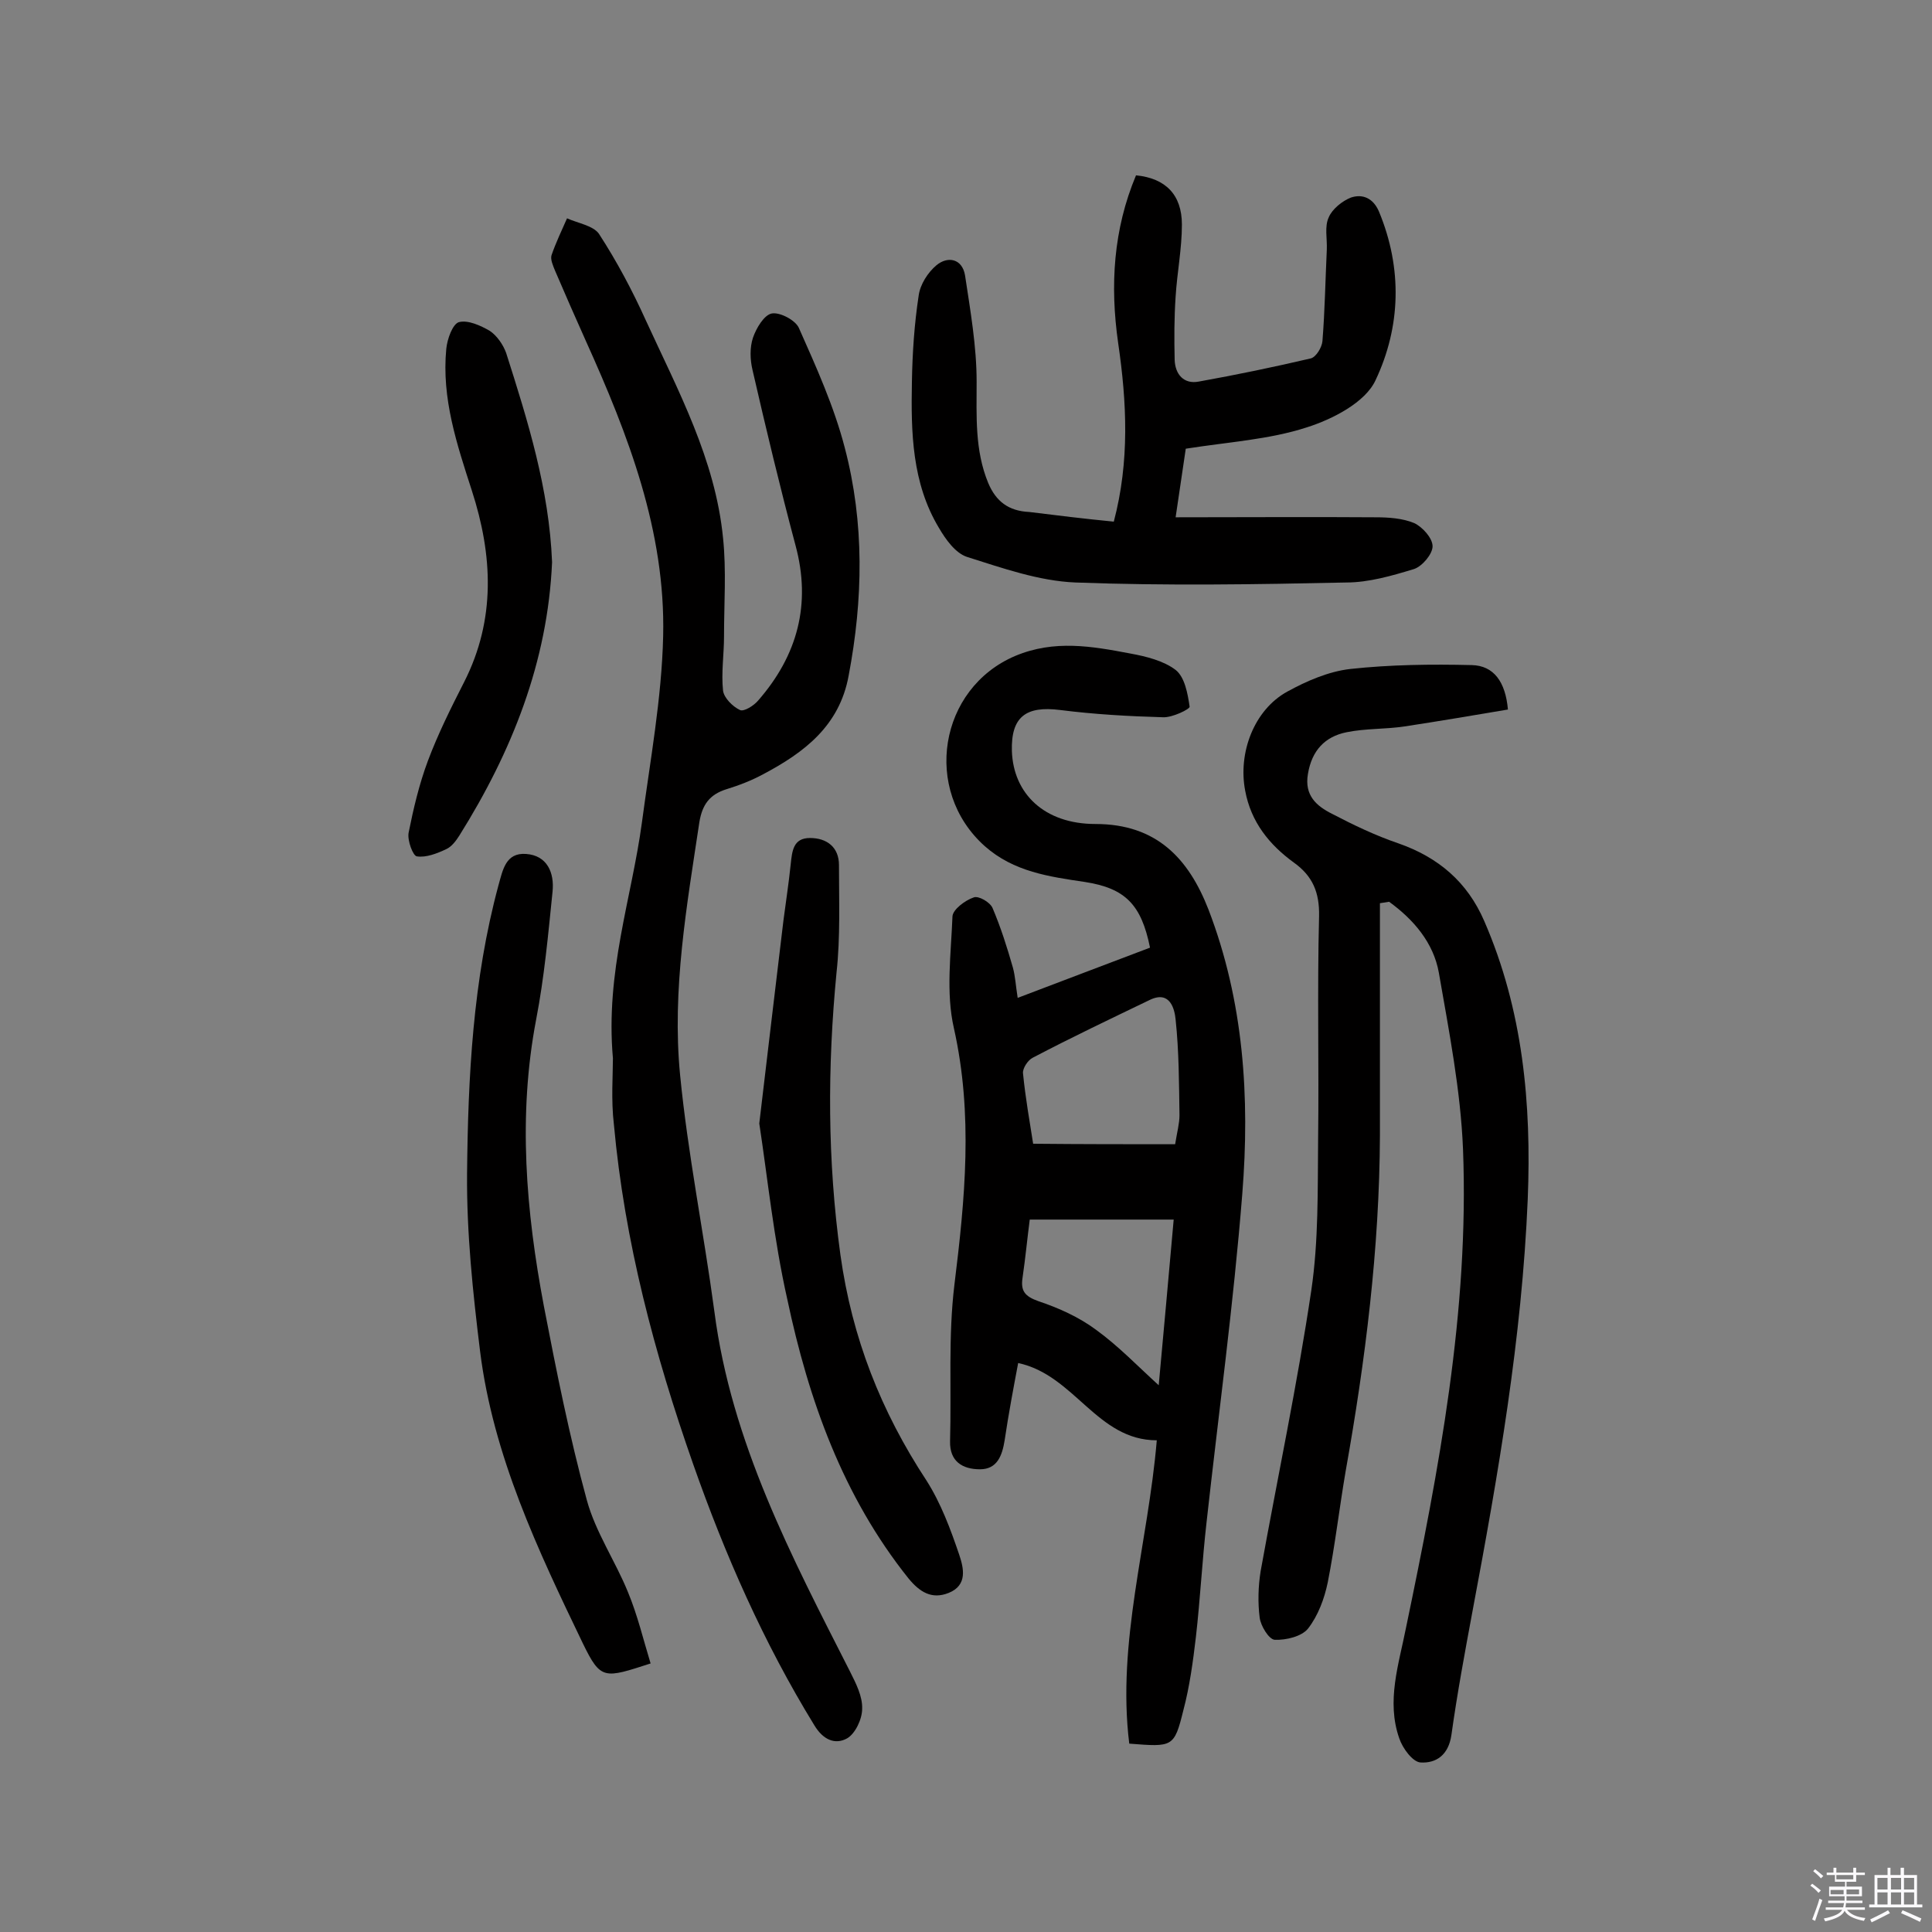
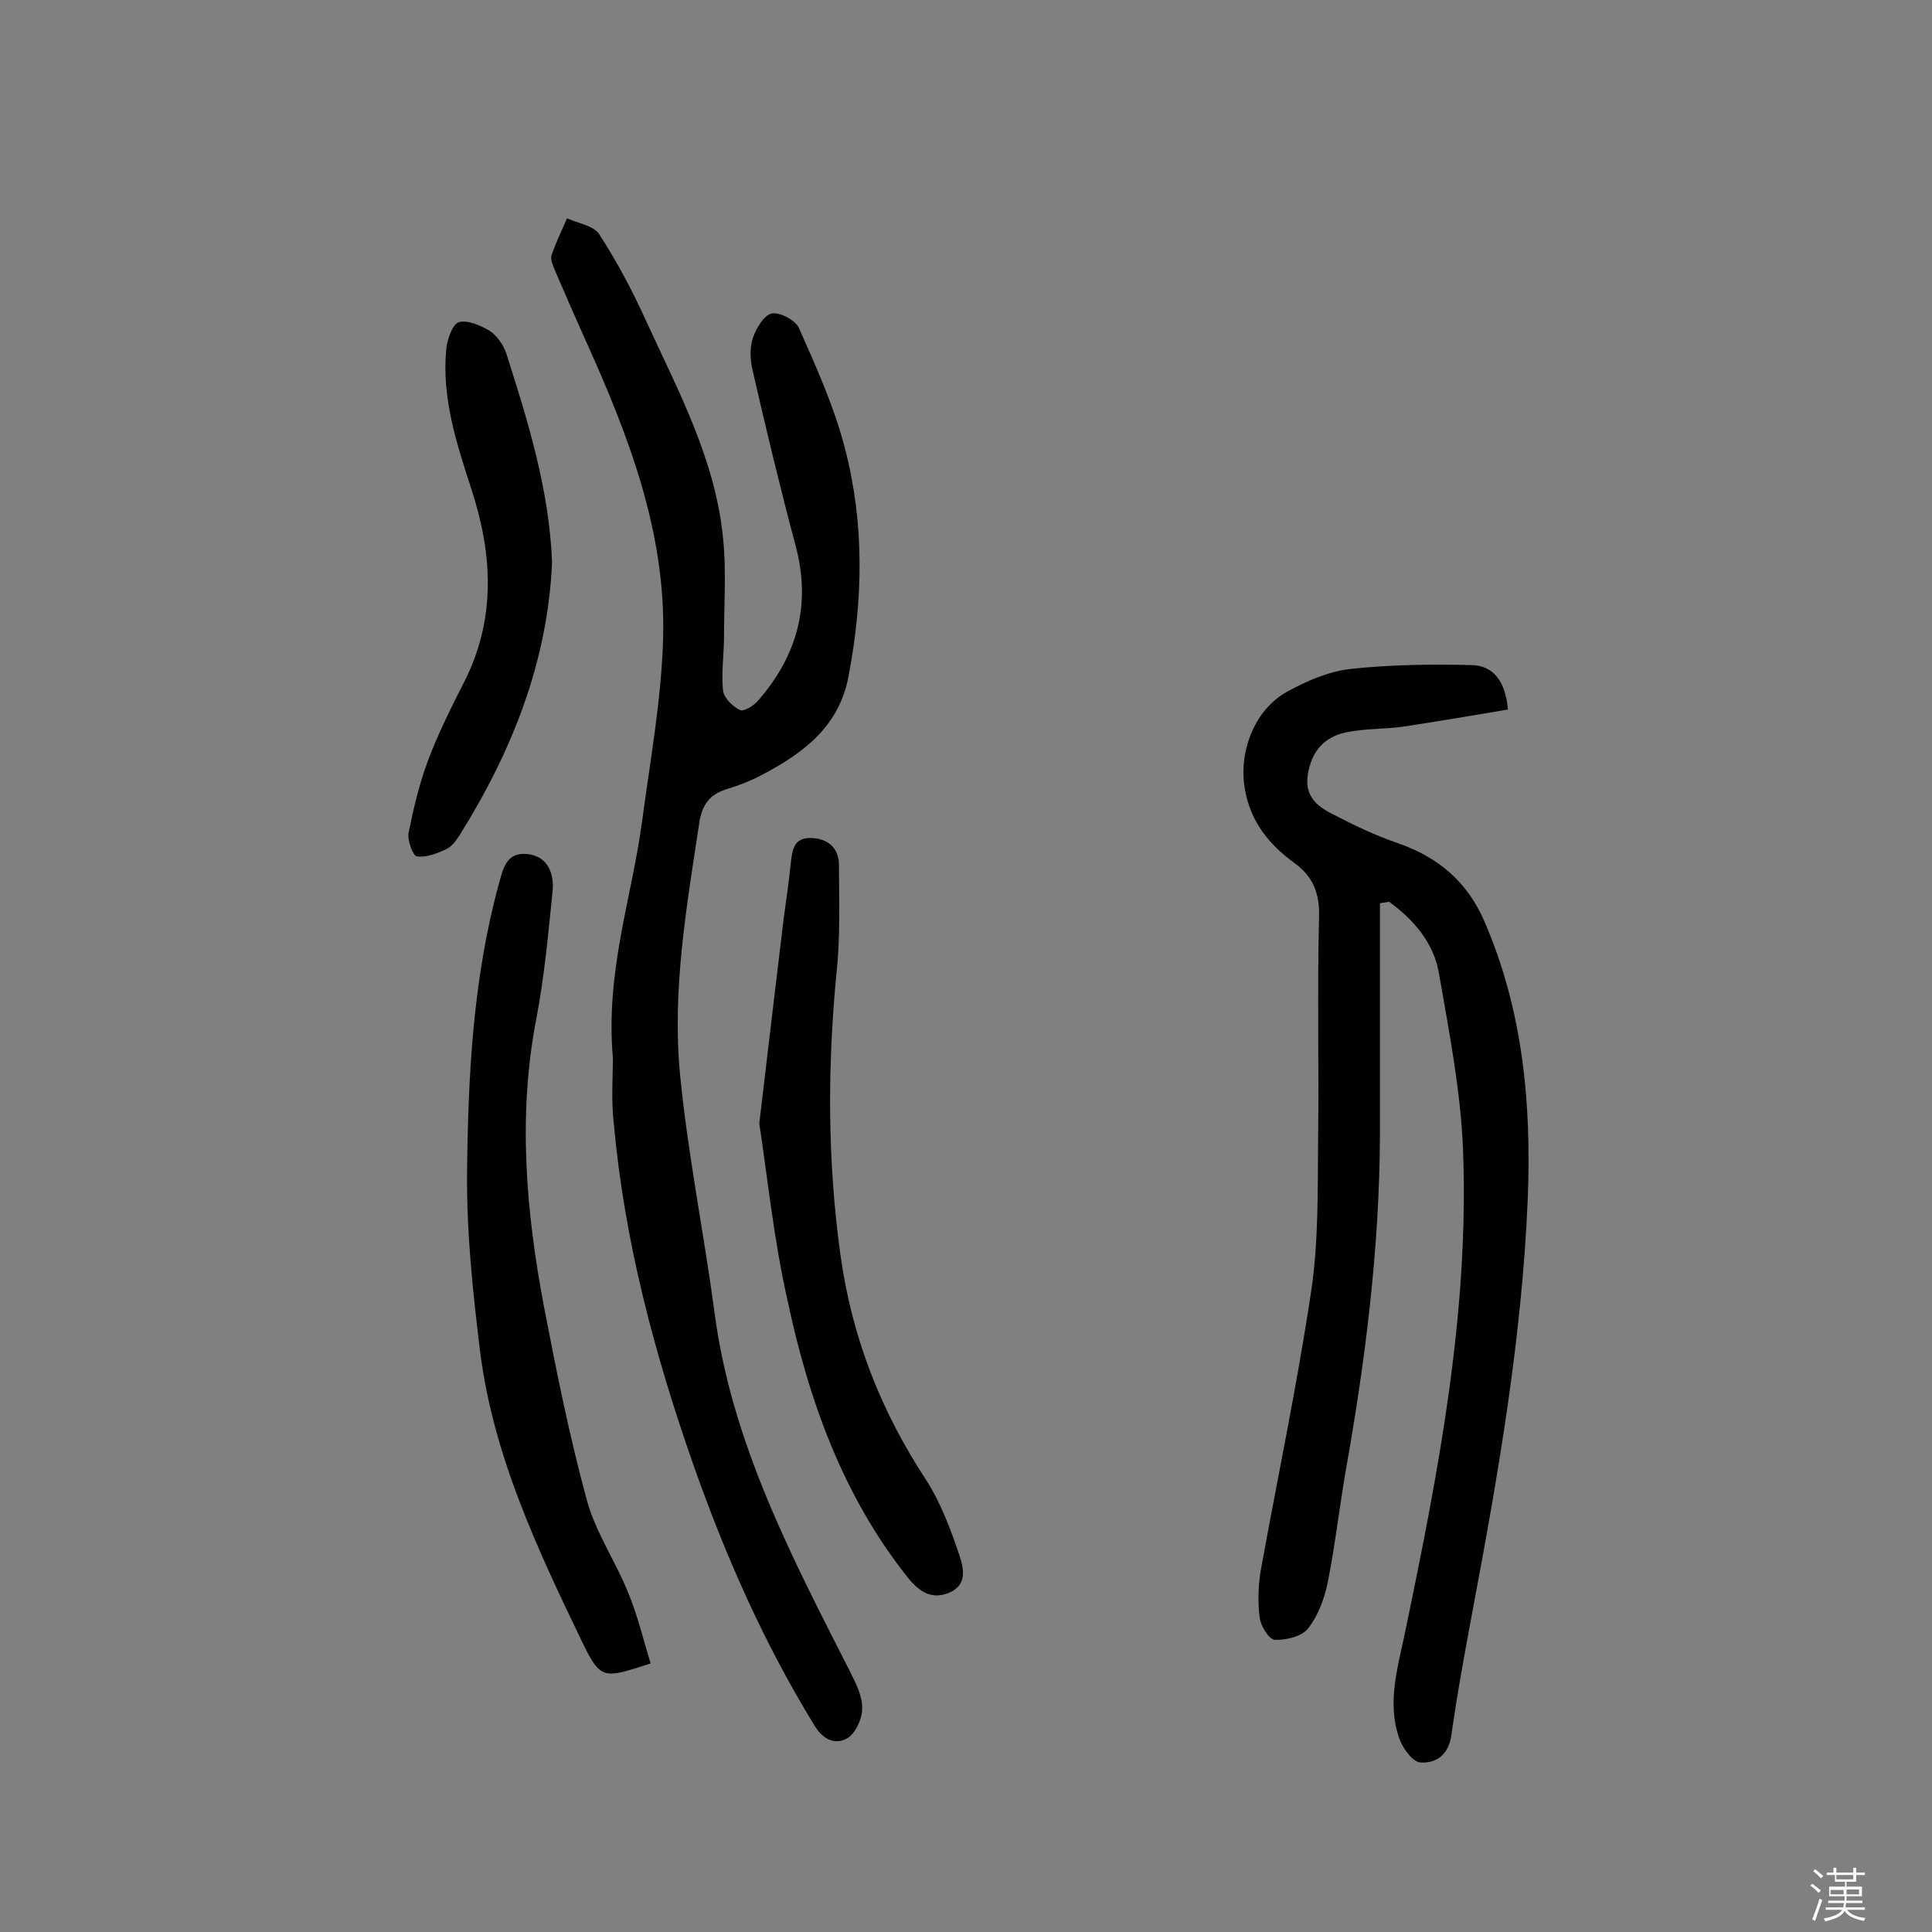
<svg xmlns="http://www.w3.org/2000/svg" enable-background="new 0 0 400 400" viewBox="0 0 400 400">
  <rect x="0" y="0" width="400" height="400" fill="#808080" stroke="none" />
  <path d="m374.8 390.4.4-.4c.7.5 1.3 1 1.8 1.4l-.5.5c-.5-.6-1.1-1.1-1.7-1.5zm1 7.3-.6-.3c.5-1.4 1.1-2.8 1.5-4.3.2.1.4.2.6.3-.5 1.3-1 2.8-1.5 4.3zm-.4-10.3.4-.4c.4.3 1 .8 1.7 1.4l-.5.5c-.4-.5-1-1-1.6-1.5zm2.5.3h1.7v-1h.6v1h3.5v-1h.6v1h1.8v.5h-1.8v1.4h-2v1h3.2v2h-3.2v.9h3.3v.5h-3.4c0 .3-.1.6-.1.9h4v.5h-3.7c.7.9 1.9 1.5 3.8 1.7-.1.2-.2.4-.3.6-2.1-.4-3.5-1.1-4-2.1-.4 1-1.8 1.7-4 2.2-.1-.2-.2-.4-.3-.6 2.1-.4 3.4-1 3.8-1.8h-3.4v-.5h3.6c.1-.3.1-.6.2-.9h-3.3v-.5h3.4c0-.3 0-.6 0-.9h-3.2v-2h3.3v-1h-2.1v-1.4h-1.7v-.5zm1.1 3.5v1h2.7c0-.3 0-.4 0-.4 0-.1 0-.2 0-.2 0-.1 0-.2 0-.3h-2.7zm1.2-3v.9h3.5v-.9zm4.7 3h-2.6v.6.4h2.6z" fill="#fbfafc" />
-   <path d="m393.6 386.7h.6v1.5h2.7v6.1h1.1v.6h-11v-.6h1.1v-6.1h2.7v-1.5h.6v1.5h2.1v-1.5zm-2.7 8.8.4.6c-1.2.6-2.5 1.3-3.8 1.9-.1-.2-.2-.4-.3-.6 1.2-.6 2.5-1.2 3.7-1.9zm-2.2-6.7v2.4h2.1v-2.4zm0 3v2.5h2.1v-2.5zm2.8-3v2.4h2.1v-2.4zm0 3v2.5h2.1v-2.5zm6 6.1c-1.4-.7-2.7-1.3-3.9-1.8l.3-.6c1.5.6 2.7 1.2 3.9 1.7zm-1.2-9.1h-2.1v2.4h2.1zm-2.1 3v2.5h2.1v-2.5z" fill="#fbfafc" />
  <g fill="#010000">
-     <path d="m233.8 361c-2.6-21.1 3.9-41.5 5.7-62.8-12.4 0-17-13.5-28.7-16-1 5.3-2 10.6-2.8 16-.5 3.1-1.5 6-5.1 6s-6.3-1.6-6.2-5.8c.3-10.8-.4-21.7.9-32.4 2.2-17.8 3.9-35.2-.1-53.1-1.7-7.4-.6-15.4-.3-23.2.1-1.4 2.6-3.3 4.4-3.9 1-.4 3.4 1 3.9 2.2 1.7 4 3 8.1 4.2 12.3.5 1.8.6 3.8 1 6.3 9.4-3.6 18.5-7 27.4-10.4-1.8-8.9-5.1-12.3-13.5-13.6-7.4-1.1-14.7-2.1-20.7-7.4-13-11.6-9.5-32.7 6.3-39.4 8.1-3.4 15.9-2 23.8-.5 3.3.6 6.9 1.5 9.4 3.4 1.9 1.5 2.5 4.9 2.9 7.6.1.5-3.6 2.3-5.5 2.2-7.1-.2-14.2-.6-21.3-1.5s-10.2 1.4-10 8.5c.3 8.8 6.7 15.1 17.3 15.1 12.7 0 19.3 7.2 23.4 17.7 7.3 19 8.6 38.9 7 58.9-1.8 22.7-4.9 45.4-7.4 68-.9 7.9-1.3 15.8-2.2 23.7-.6 5.1-1.3 10.3-2.6 15.2-1.9 7.7-2.2 7.6-11.2 6.9zm9.5-124.1c.4-2.5.9-4.3.9-6-.1-6.6-.1-13.2-.8-19.8-.2-2.1-1.1-6.1-5.3-4.1-8.1 3.9-16.3 7.8-24.3 12-1 .5-2.1 2.2-2 3.2.5 5.1 1.4 10.1 2.1 14.6 10.2.1 19.8.1 29.4.1zm-30.1 15.6c-.5 3.8-.9 8-1.5 12.1-.4 2.7.5 3.8 3.3 4.8 4.2 1.4 8.4 3.3 11.9 5.9 4.7 3.4 8.8 7.7 13 11.5 1-10.7 2-22.1 3.1-34.3-10.4 0-19.9 0-29.8 0z" />
    <path d="m126.9 219.1c-1.6-17.9 3.9-33.2 6-48.8 1.7-12.8 4.1-25.7 4.4-38.6.5-21.7-7.2-41.6-16-61.1-2.2-4.9-4.3-9.7-6.4-14.6-.4-1-1-2.3-.7-3.2.9-2.6 2.1-5.1 3.2-7.6 2.2 1 5.4 1.5 6.6 3.2 3.7 5.7 6.9 11.7 9.7 17.9 6.7 14.6 14.4 28.8 16 45.1.7 6.7.2 13.6.2 20.4 0 3.7-.6 7.5-.2 11.2.2 1.5 2 3.3 3.5 4 .8.4 2.9-.9 3.8-2 8.1-9.3 11-19.9 7.7-32.1-3.2-12-6.1-24.1-8.9-36.3-.5-2.1-.6-4.6.1-6.7.7-2 2.3-4.7 3.9-5 1.7-.3 4.9 1.4 5.6 3 3.6 8.1 7.3 16.3 9.5 24.8 4.1 15.6 3.8 31.4.8 47.2-1.9 10.4-9.2 15.9-17.7 20.4-2.4 1.3-5 2.3-7.6 3.1-3.5 1.1-5 3.2-5.6 6.8-2.6 17.3-5.7 34.7-4 52.3 1.6 16.4 4.9 32.6 7.1 49 3.5 27.1 16 50.8 28.1 74.6 1.2 2.4 2.6 5.1 2.5 7.7 0 2.1-1.4 5.1-3.1 6.1-2.5 1.4-5 .3-6.8-2.7-10.5-17.1-18.5-35.3-25.1-54.1-8-22.8-14.2-46.1-16.4-70.3-.6-5-.2-10.3-.2-13.7z" />
    <path d="m285.7 187v48.1c-.1 23.4-3 46.5-7.1 69.5-1.3 7.6-2.2 15.4-3.7 23-.7 3.4-2 6.9-4.1 9.6-1.3 1.6-4.5 2.4-6.9 2.3-1.2-.1-2.9-2.9-3.1-4.6-.4-3.1-.3-6.5.2-9.6 3.5-19.4 7.6-38.7 10.5-58.2 1.5-10.2 1.3-20.7 1.4-31.1.2-15.4-.2-30.9.2-46.3.1-4.9-1.3-8.3-5.2-11.1-5.1-3.7-8.9-8.4-10.1-14.9-1.5-7.8 1.8-16.7 8.7-20.5 4-2.2 8.6-4.2 13.1-4.7 8.3-.9 16.7-1 25.1-.8 4.6.1 7 3.5 7.5 9.2-7.1 1.2-14.2 2.4-21.4 3.5-4 .6-8.1.4-12 1.2-4.5.9-7.2 3.8-8 8.6-.8 4.5 1.8 6.7 5 8.3 4.4 2.3 9 4.5 13.7 6.1 8.3 2.9 14.3 8 17.8 16.1 8 18.4 9.8 37.8 9 57.6-1.2 28.7-6.1 56.9-11.4 85.1-1.6 8.6-3.2 17.2-4.4 25.8-.6 4.2-3.2 5.9-6.4 5.7-1.6-.1-3.7-2.9-4.4-5-2.7-7.7-.1-15.3 1.4-22.9 6.8-32.7 13.1-65.5 11.8-99.1-.5-12.2-2.9-24.4-5-36.5-1.1-6.2-5.2-11-10.3-14.7-.7.1-1.3.2-1.9.3z" />
-     <path d="m230.6 108c3.3-12.5 2.7-24.7.9-37-1.7-11.9-1-23.5 3.7-34.7 6.1.6 9.5 4 9.5 10.2 0 5-1 10-1.3 14.9-.3 4.4-.3 8.7-.2 13.1.1 3 1.9 5.1 5 4.5 7.8-1.4 15.5-3 23.2-4.8 1.1-.3 2.3-2.3 2.4-3.6.5-6.3.6-12.6.9-18.9.1-2.3-.5-4.8.4-6.7.7-1.7 2.8-3.4 4.6-4.1 2.4-.8 4.6.1 5.8 2.9 4.9 11.8 4.5 23.9-.7 34.9-2.1 4.6-8.9 8.1-14.3 9.8-7.7 2.5-16.1 3-25 4.4-.6 4-1.3 8.8-2.1 14.2 14.2 0 27.8-.1 41.4 0 2.7 0 5.6.2 8 1.2 1.7.8 3.8 3.1 3.8 4.8 0 1.6-2.1 4.1-3.8 4.7-4.6 1.4-9.4 2.8-14.1 2.8-18.7.4-37.3.7-56 0-7.6-.3-15.2-3-22.5-5.3-2.4-.8-4.4-3.6-5.8-6-5.6-9.3-5.8-19.8-5.6-30.2.1-6 .5-12 1.4-17.9.3-2.3 1.9-4.8 3.7-6.3 2.3-1.9 5.3-1.4 5.9 2.1 1.1 7.3 2.4 14.7 2.4 22 0 7.2-.4 14.2 2.4 21 1.6 3.8 4.2 5.8 8.5 6 5.7.7 11.3 1.4 17.5 2z" />
    <path d="m134.7 344.4c-9.6 3.1-10.3 3.5-14-4.1-9.3-19.3-18.6-38.9-21.3-60.5-1.5-12.2-2.8-24.5-2.7-36.8.2-20.1 1.2-40.1 6.5-59.7.9-3.2 1.5-6.8 5.7-6.5 4.4.3 5.9 3.9 5.5 7.8-.9 8.8-1.7 17.7-3.4 26.5-3.8 19.9-2.1 39.7 1.6 59.3 2.6 13.5 5.3 27 8.9 40.2 1.8 6.6 5.9 12.6 8.5 19 2 4.8 3.2 9.9 4.7 14.8z" />
    <path d="m157.2 232.6c1.8-15.3 3.4-28.6 5-42 .5-3.9 1.1-7.7 1.5-11.6.3-2.8.5-5.5 4-5.5s6 1.9 6 5.6c0 7.4.3 14.9-.5 22.2-1.9 19.6-1.9 38.9.8 58.5 2.4 17.2 8.4 32.4 17.8 46.7 3 4.7 5 10.1 6.8 15.4.9 2.7 1.8 6.3-2.2 7.9-3.5 1.4-6-.2-8.3-3-13.6-17-20.7-37-25.1-57.8-2.8-12.4-4.1-25.3-5.8-36.4z" />
    <path d="m114.3 116.4c-.9 20.6-8.3 39.2-19.2 56.6-.7 1.1-1.6 2.3-2.7 2.8-1.9.9-4.2 1.8-6.1 1.5-.8-.1-2-3.3-1.7-4.9 1-5 2.2-10.1 4-14.9 2.1-5.6 4.8-11 7.5-16.3 6.6-13 5.9-26.3 1.6-39.6-3.1-9.6-6.3-19.1-5.3-29.4.2-2 1.3-5.1 2.6-5.5 1.9-.5 4.5.7 6.4 1.8 1.5 1 2.8 2.9 3.4 4.6 4.5 14.1 8.9 28.2 9.5 43.3z" />
  </g>
</svg>